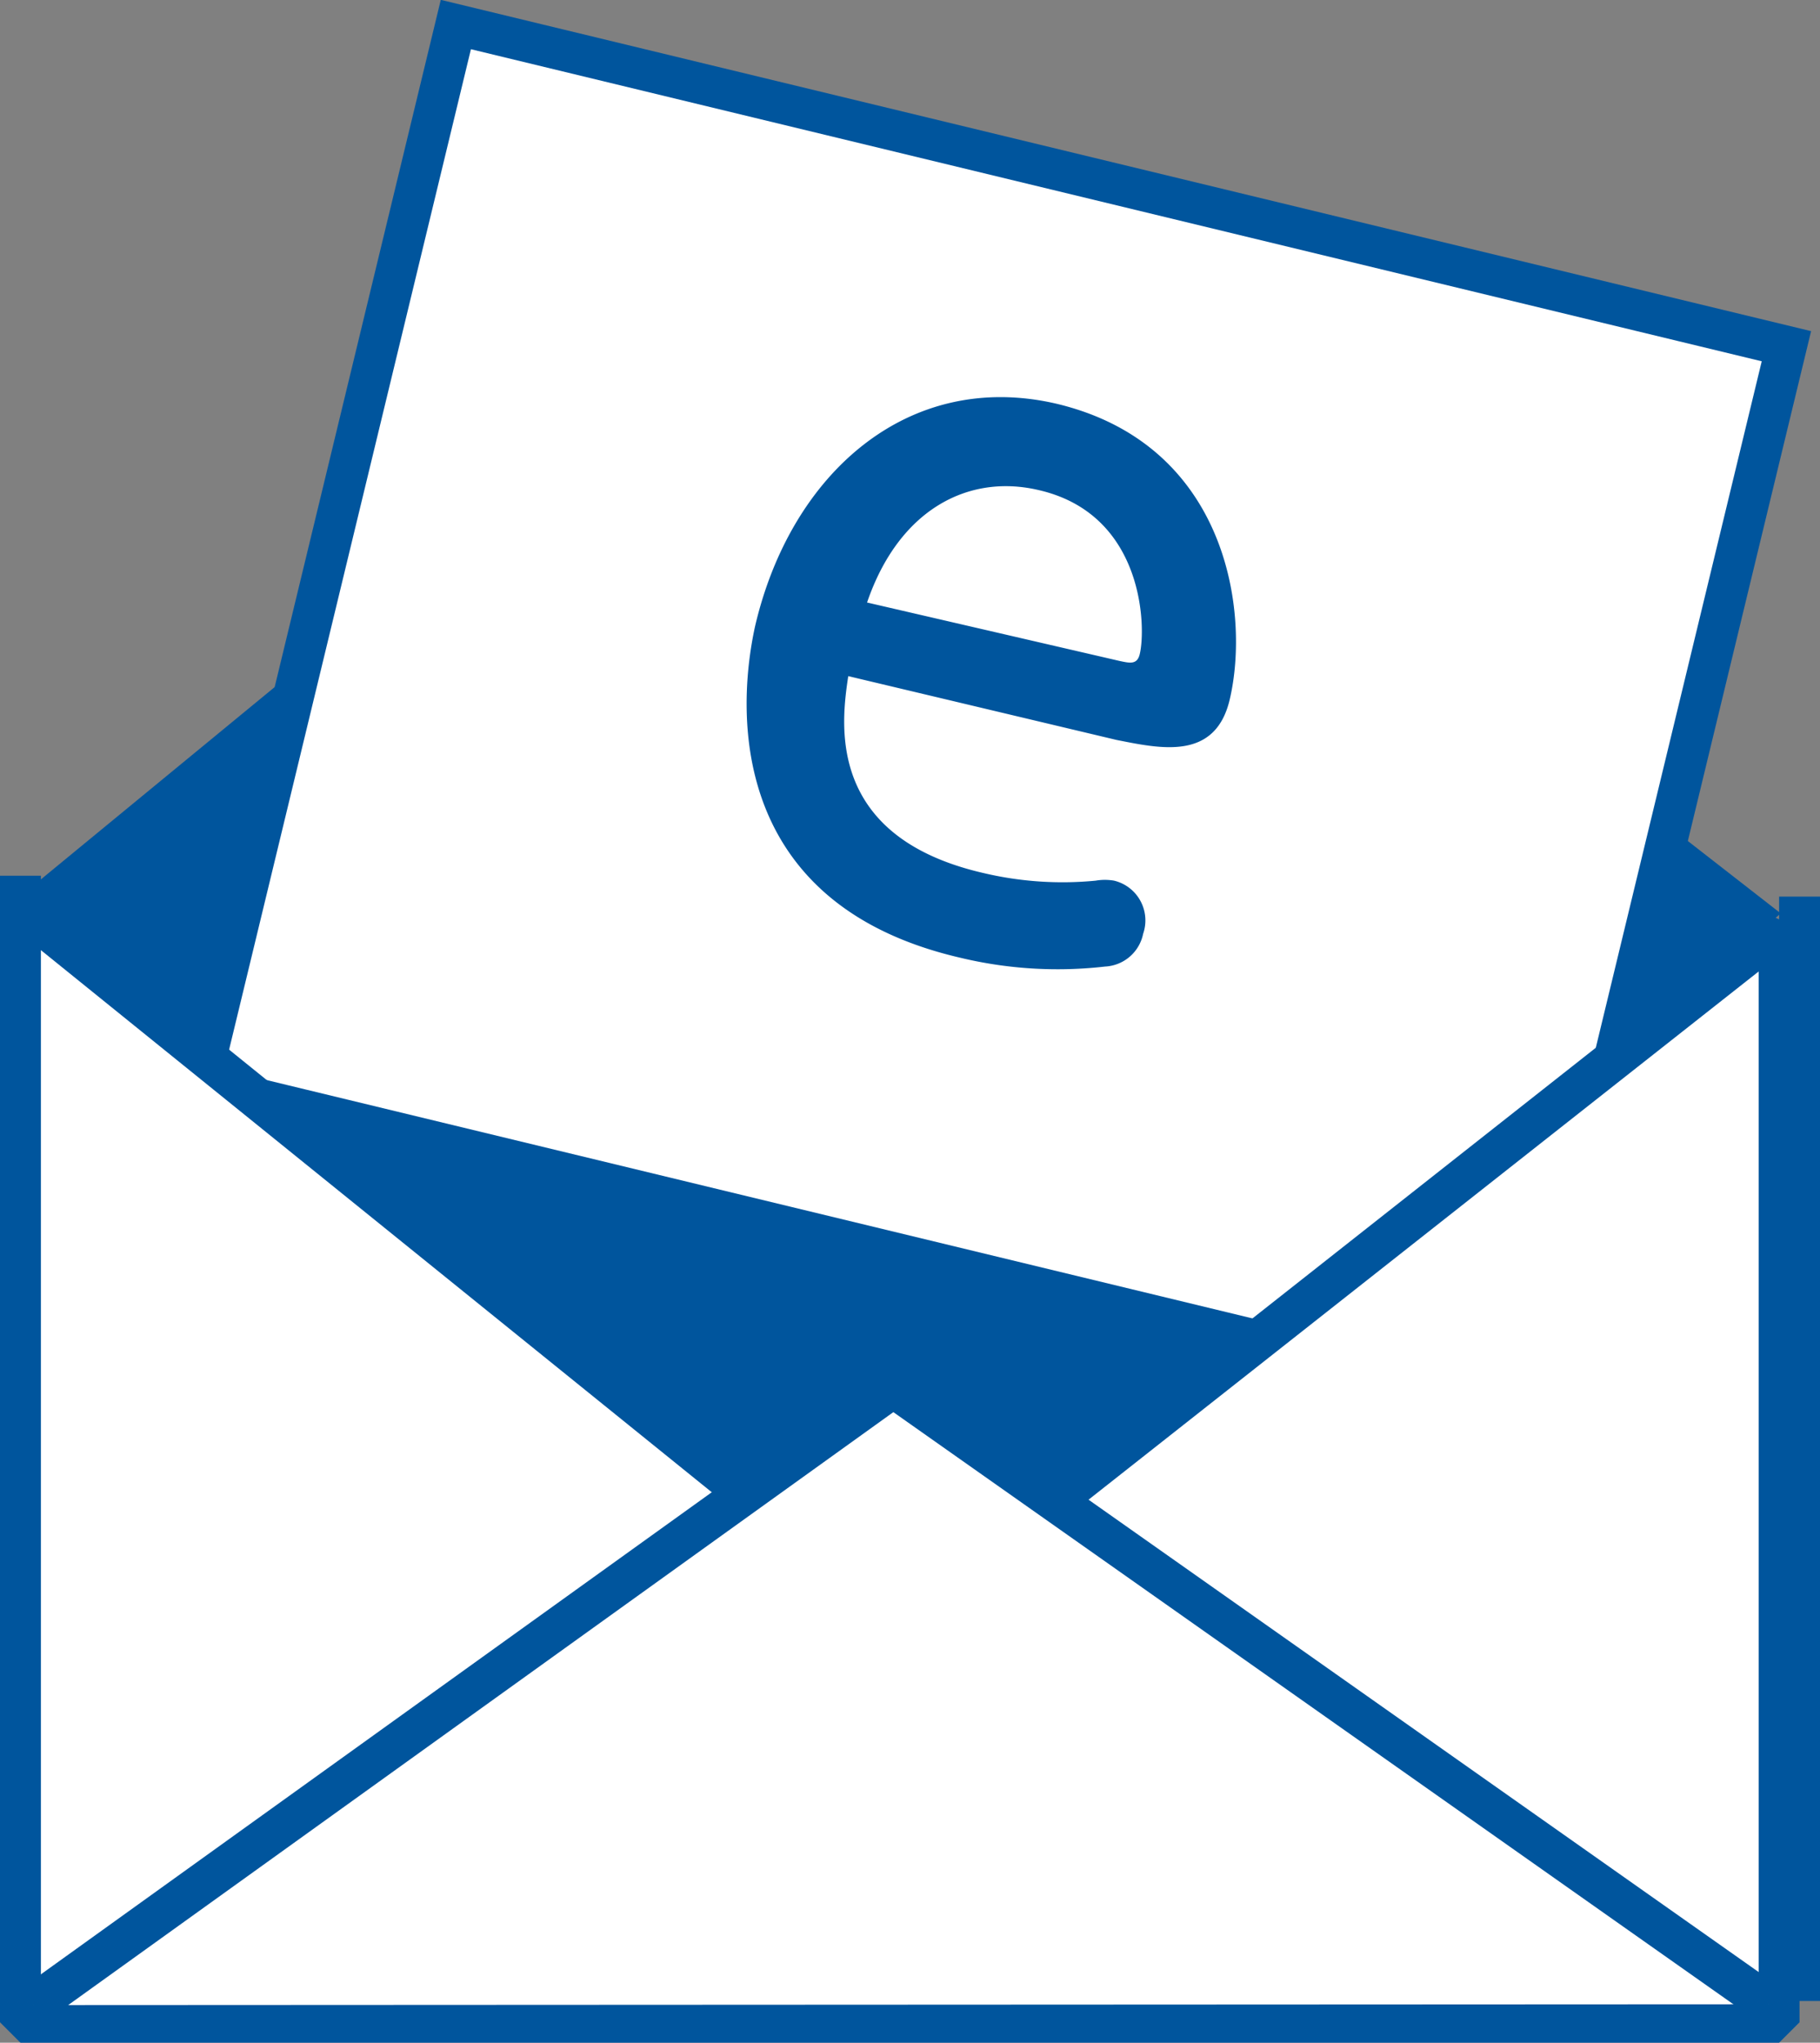
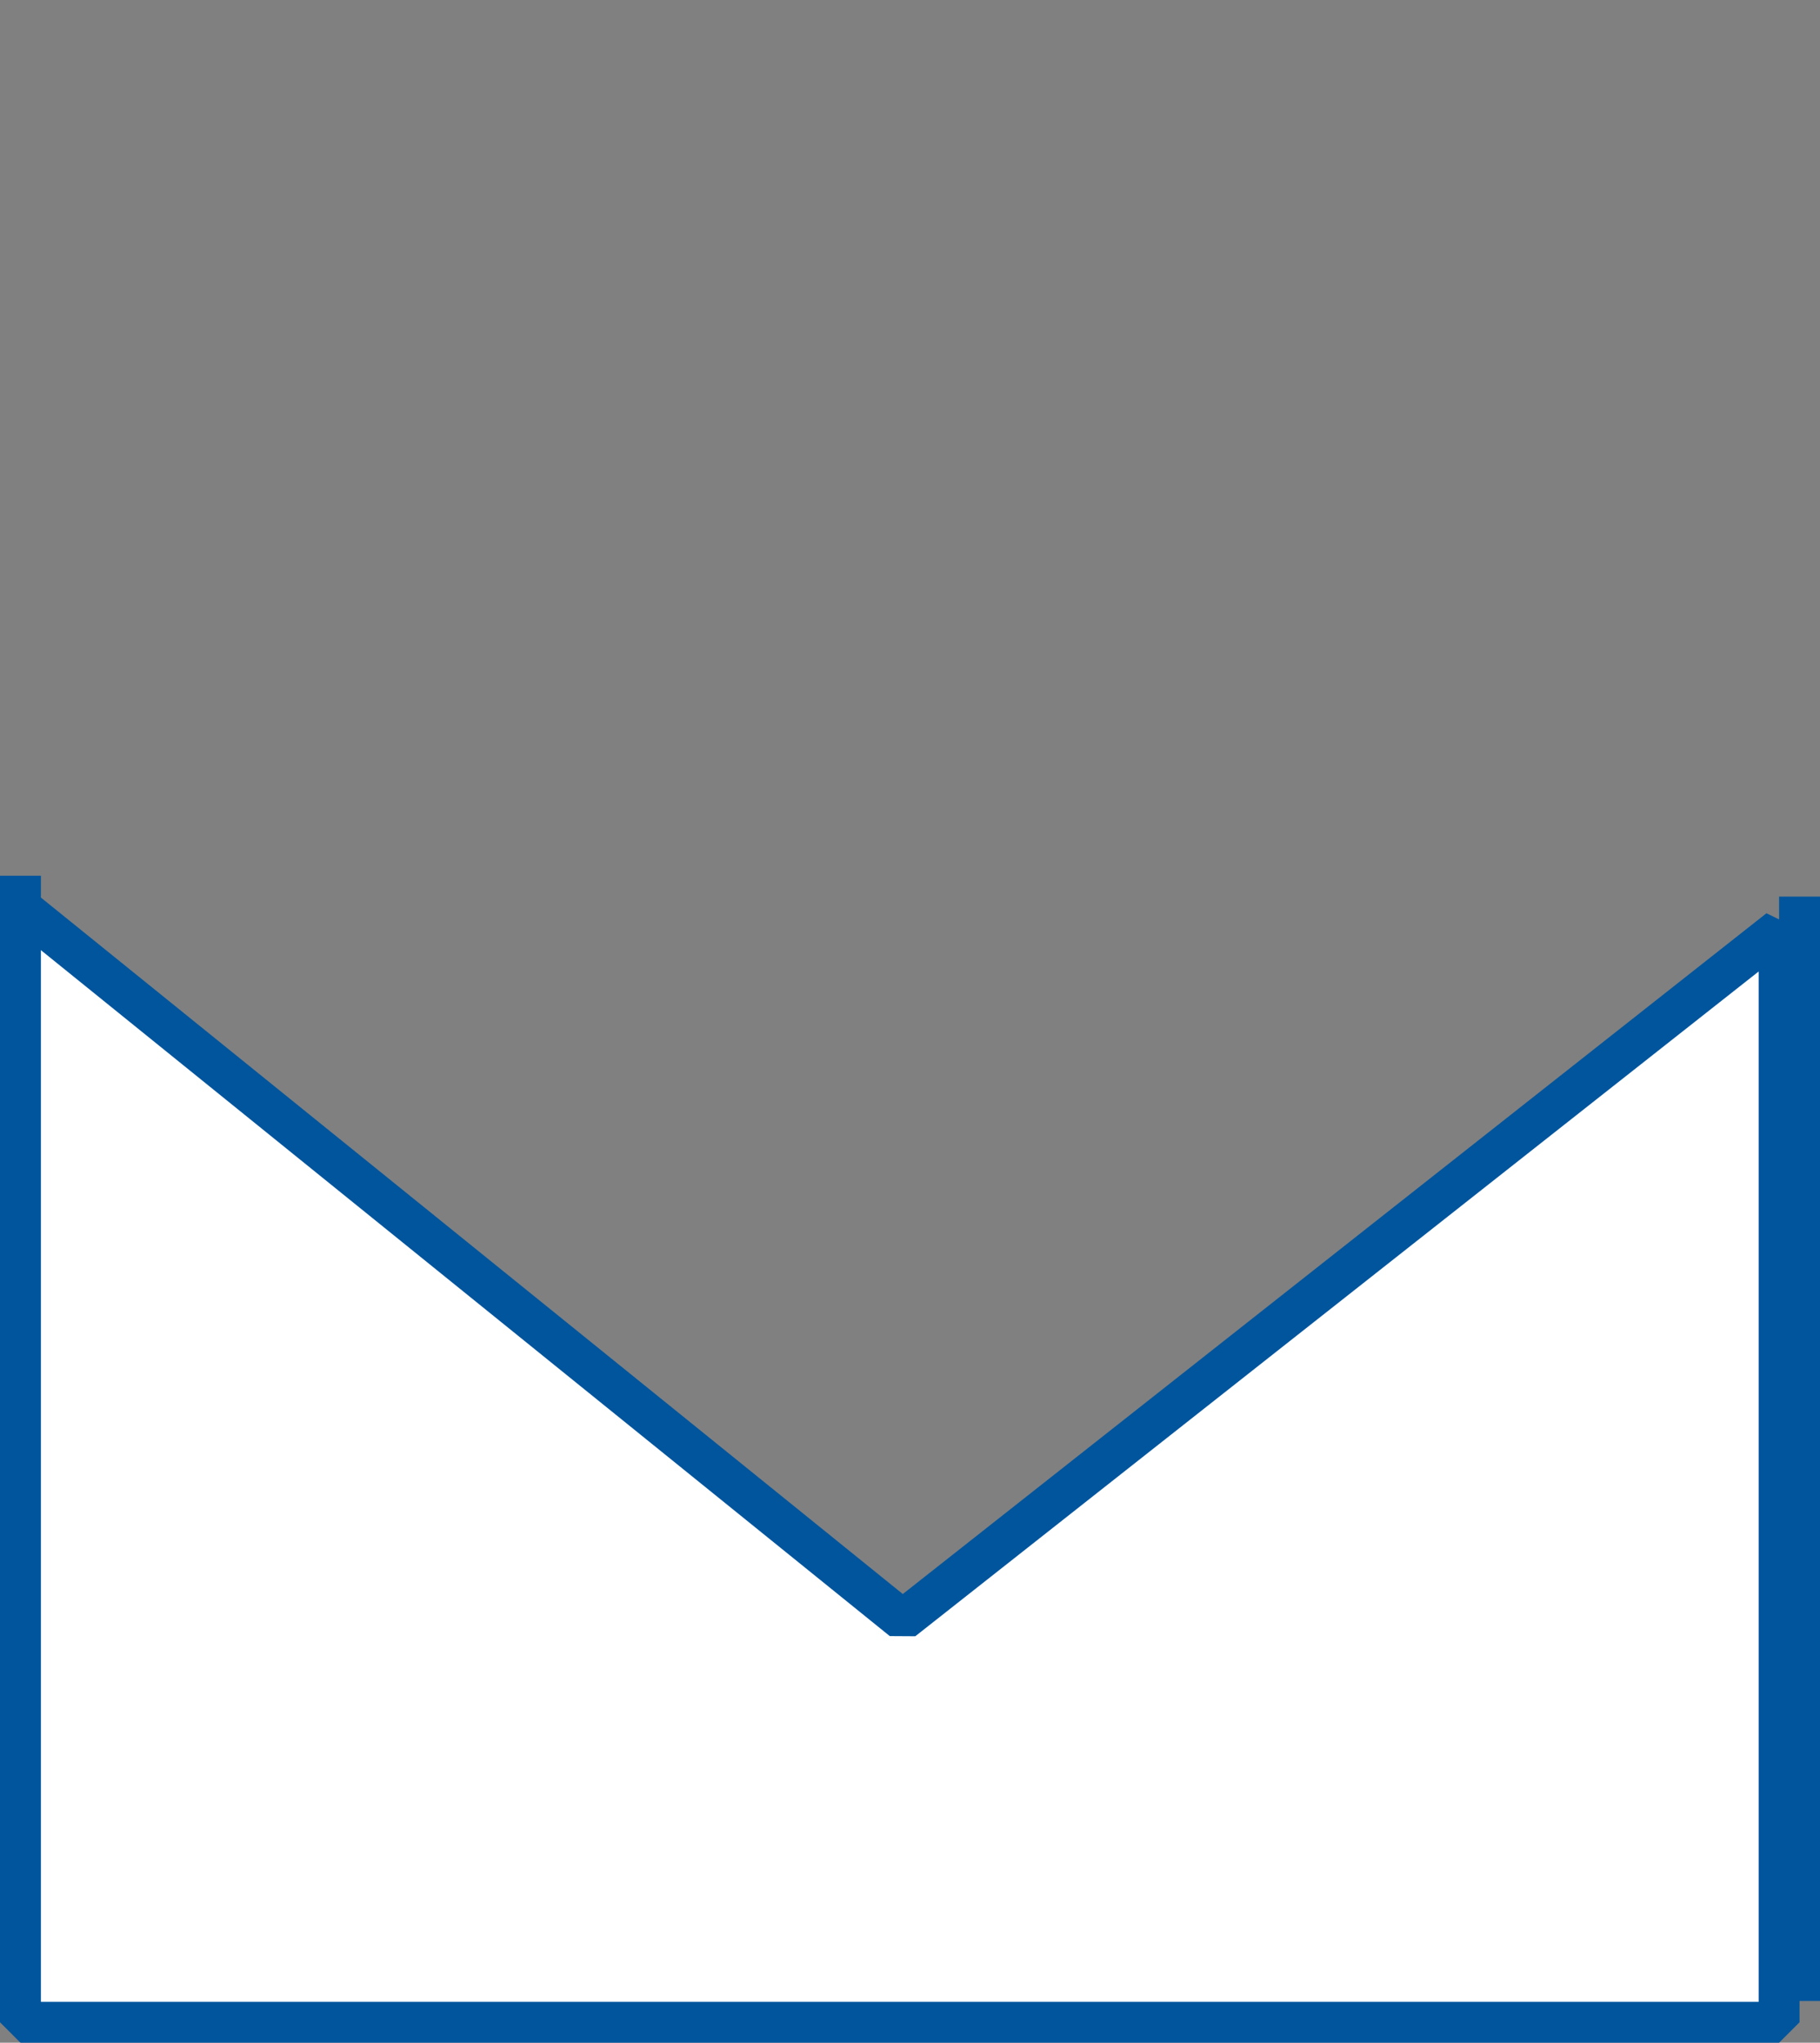
<svg xmlns="http://www.w3.org/2000/svg" id="レイヤー_1" data-name="レイヤー 1" width="44.5" height="49.94" viewBox="0 0 44.5 49.94">
  <rect x="0" y="0" width="44.5" height="49.94" fill="#808080" stroke="none" />
  <title>名称未設定-1</title>
-   <polygon points="0.5 21.91 21.17 4.91 43.54 22.33 21.17 42.05 0.5 21.91" style="fill:#00559d" />
-   <rect x="7.53" y="4.27" width="33.47" height="26.67" transform="translate(4.83 -5.32) rotate(13.59)" style="fill:#fff;stroke:#00559d;stroke-miterlimit:10" />
  <polyline points="0.5 21.91 0.5 49.44 43.5 49.44 43.5 22.72 22.07 39.61 0.72 22.36" style="fill:#fff;stroke:#00559d;stroke-linecap:square;stroke-linejoin:bevel" />
-   <polyline points="0.81 49.02 21.84 33.91 43.25 49" style="fill:#fff;stroke:#00559d;stroke-miterlimit:10" />
-   <path d="M20.73,16.64c-0.16,1.09-.59,3.91,3.29,4.81a8.39,8.39,0,0,0,2.76.19,1.33,1.33,0,0,1,.45,0,1,1,0,0,1,.71,1.3,1,1,0,0,1-.93.8,10.2,10.2,0,0,1-3.56-.22c-5.53-1.29-5.49-5.84-5-8.09,0.87-3.75,3.75-6.29,7.37-5.45,4.2,1,4.73,5.12,4.24,7.22-0.35,1.52-1.7,1.21-2.77,1Zm6.64-.37c0.24,0.05.43,0.1,0.49-.18,0.15-.64.11-3.41-2.48-4-1.71-.4-3.41.47-4.19,2.75Z" transform="translate(0.01 -0.11)" style="fill:#00559d" />
  <line x1="44" y1="21.92" x2="44" y2="48.92" style="fill:#fff;stroke:#00559d;stroke-miterlimit:10" />
</svg>